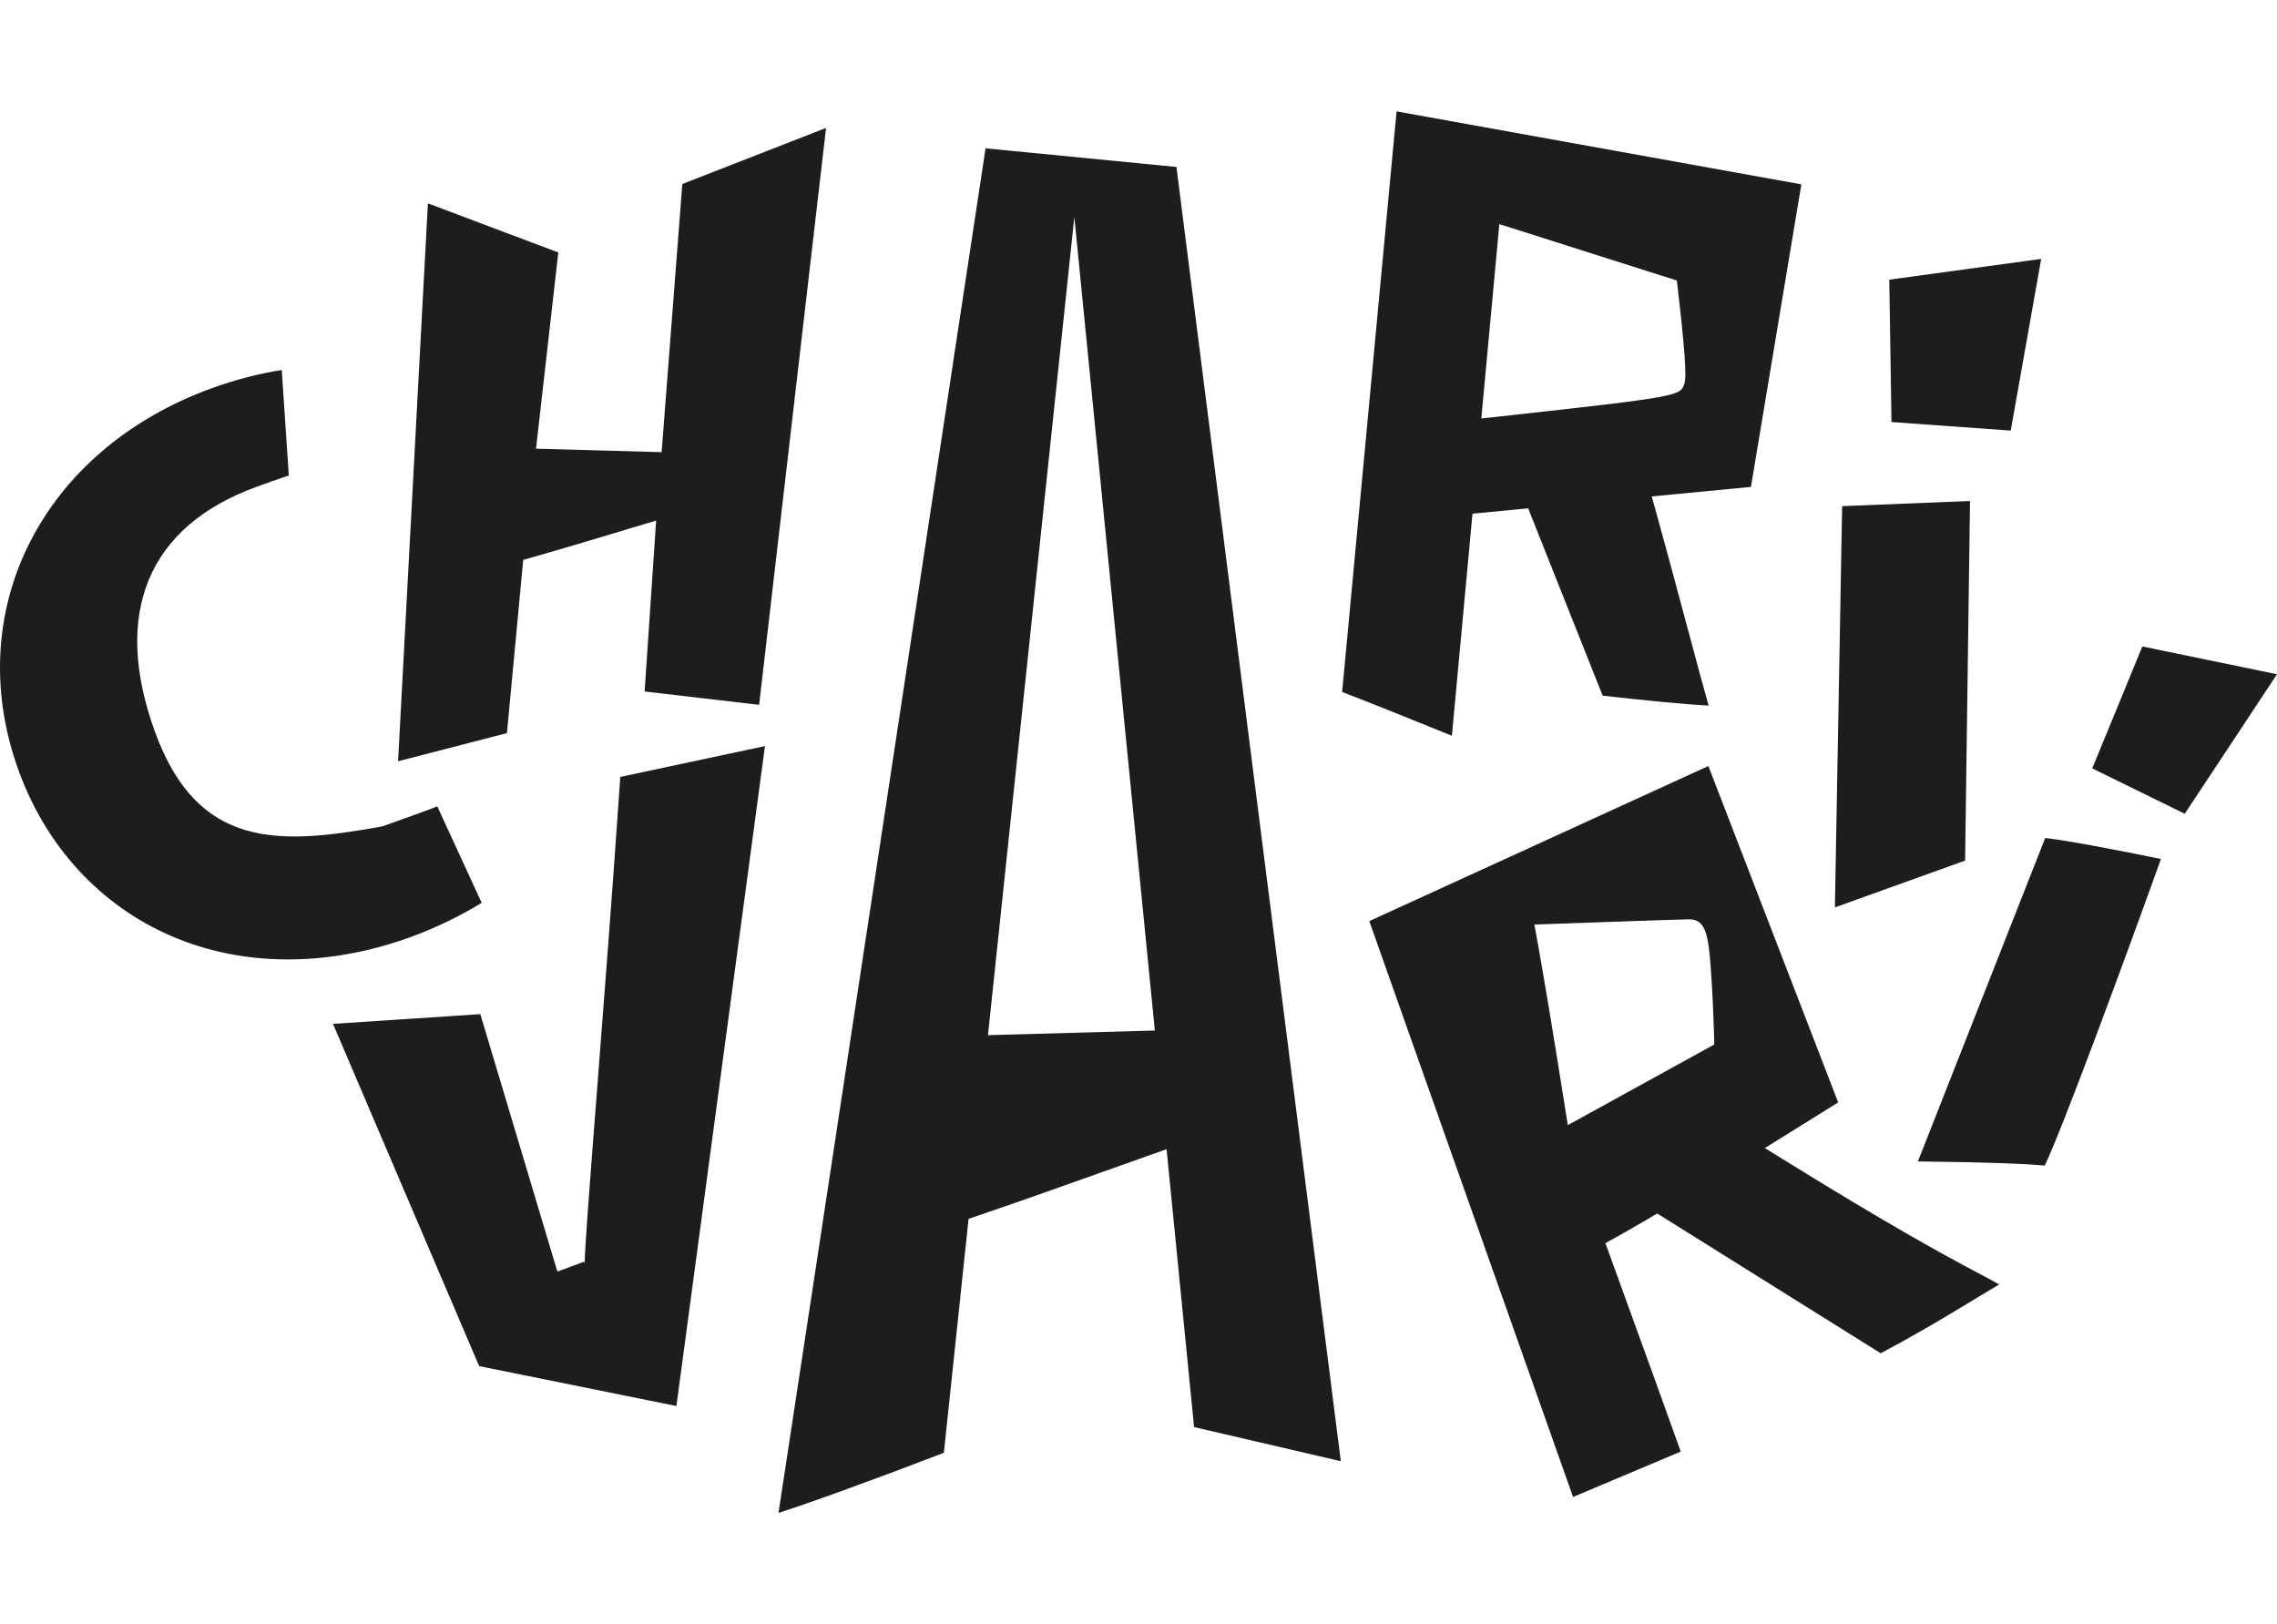
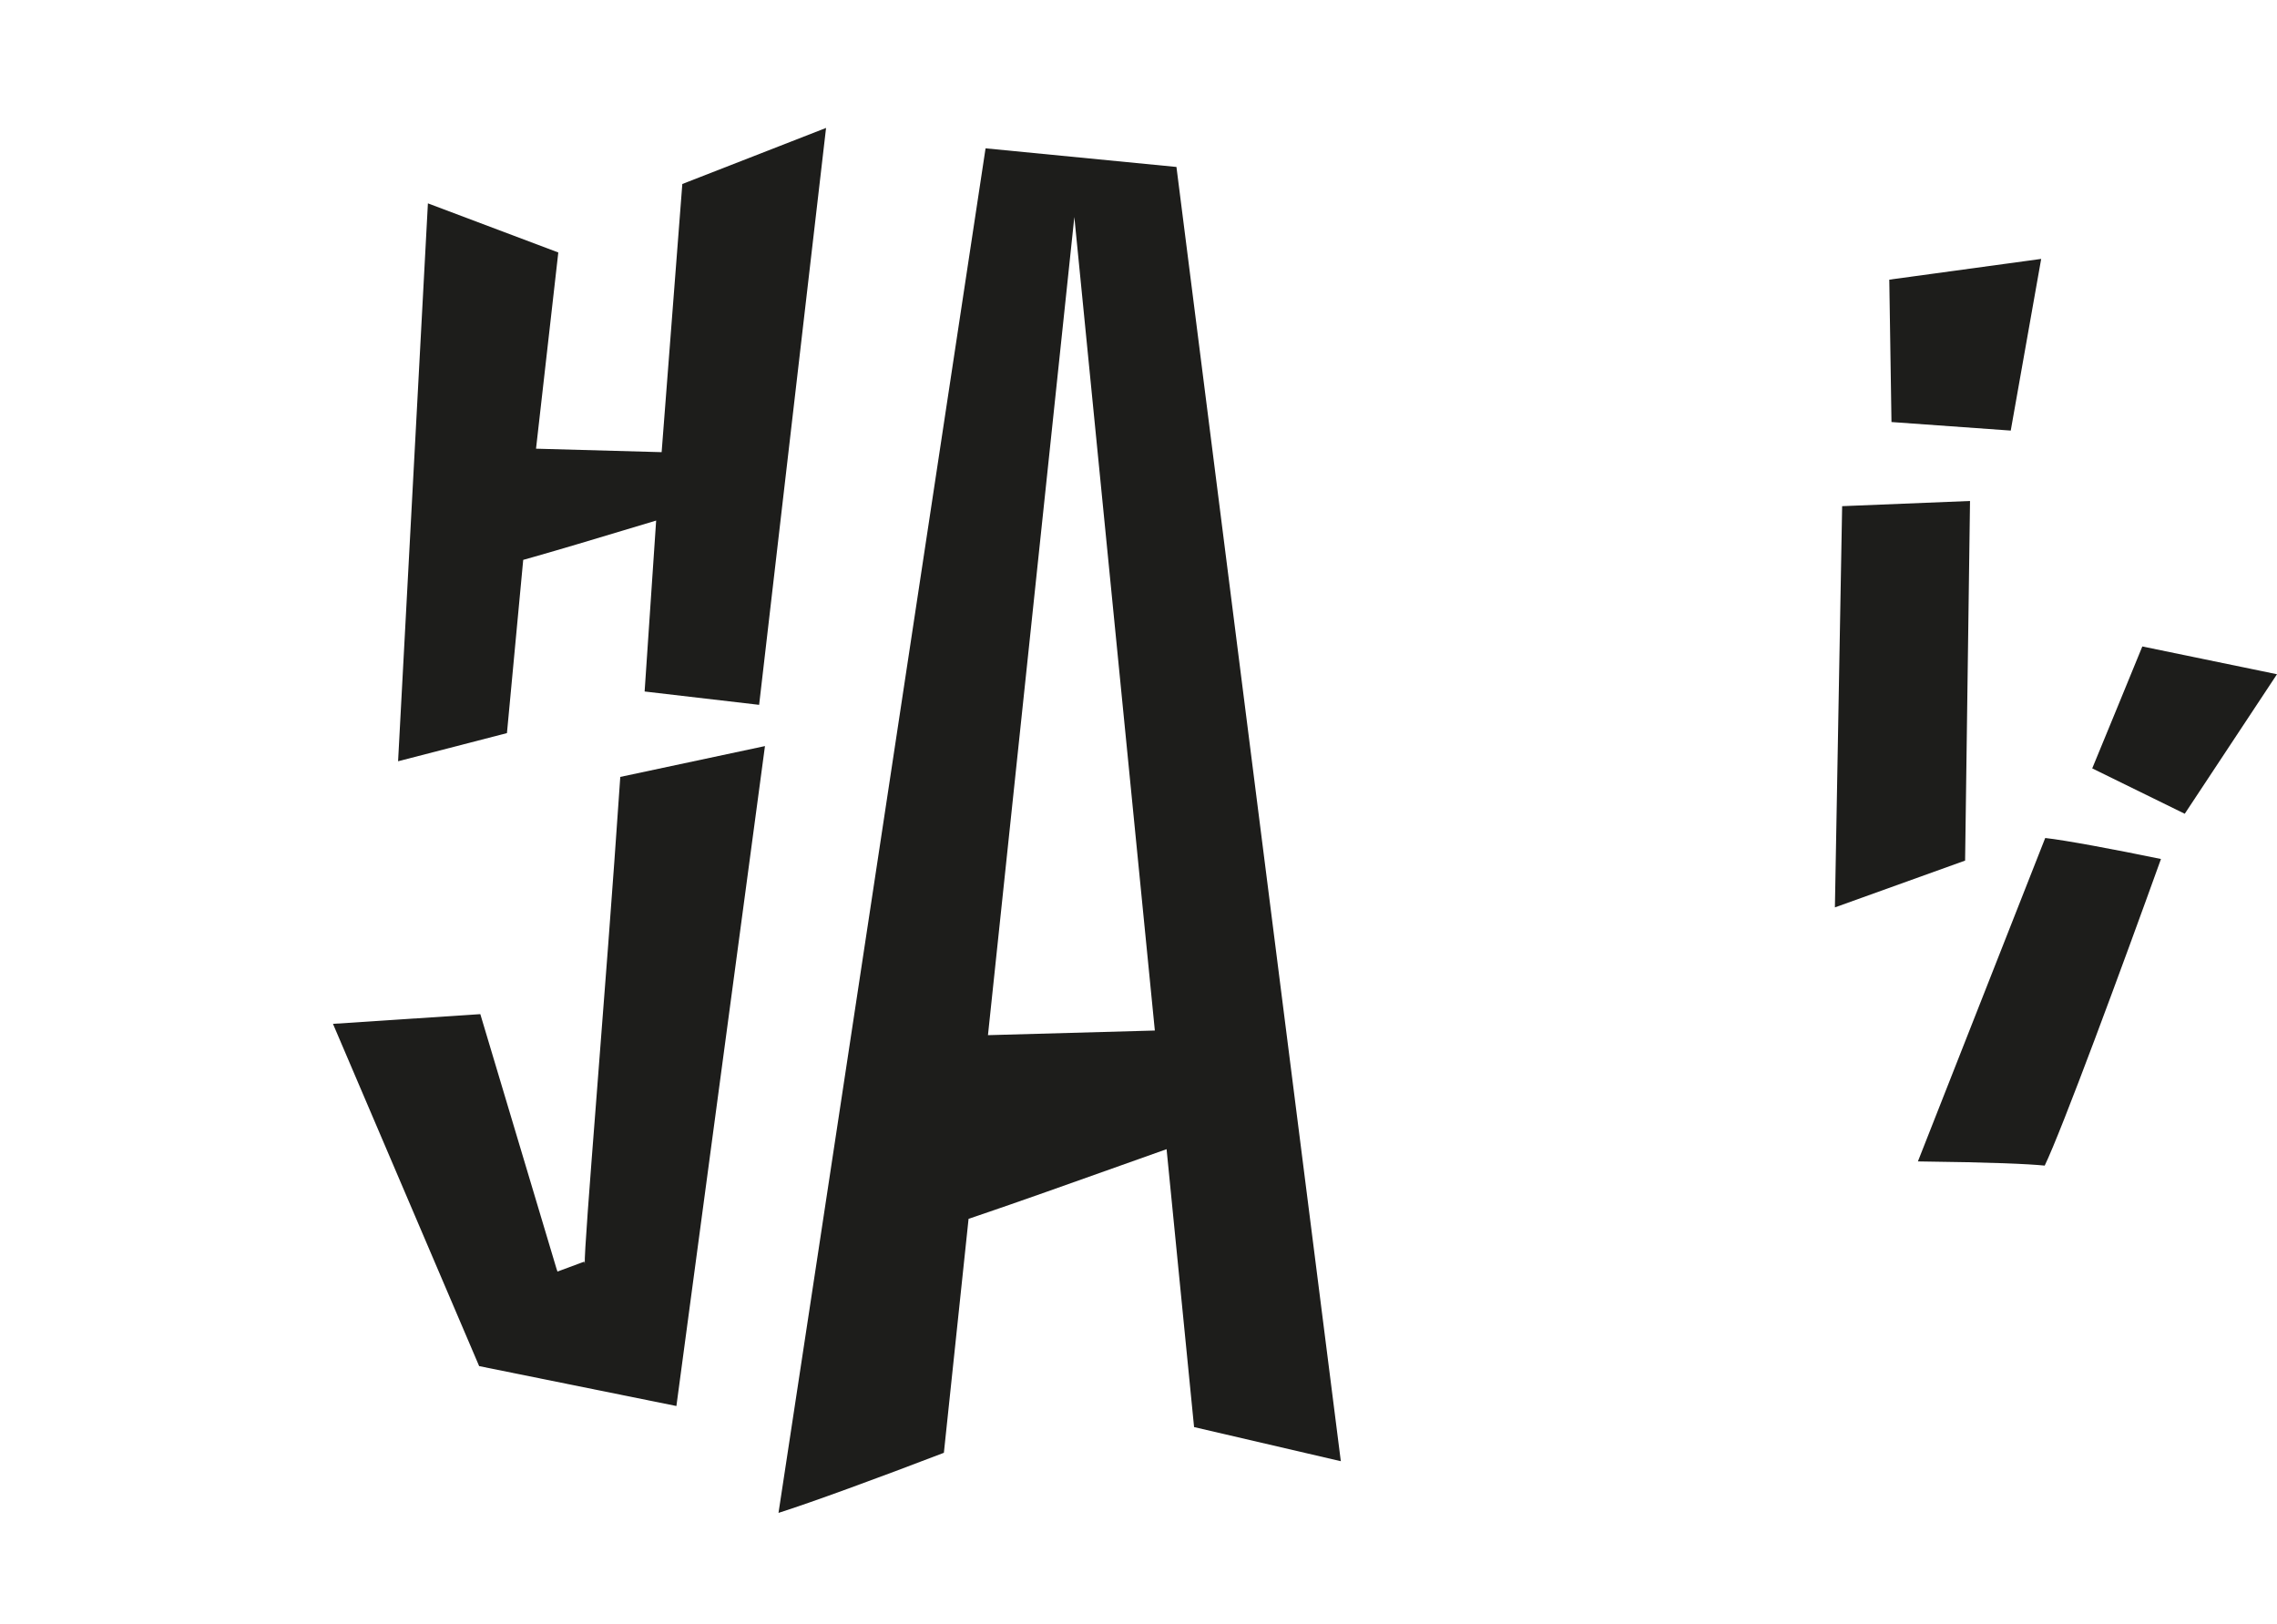
<svg xmlns="http://www.w3.org/2000/svg" id="Calque_1" viewBox="0 0 225 160.496">
-   <path d="m185.843,133.721c5.305-2.832,8.979-5.201,11.707-6.803-2.836-1.604-6.665-3.277-21.368-12.369l-1.792-1.108,1.85-1.147c2.336-1.448,4.292-2.67,5.397-3.362l-12.826-33.239-33.505,15.324,20.135,56.903,10.641-4.489c-1.038-2.896-3.877-10.795-7.065-19.545l-.381-1.047,1.055-.584c.827-.458,1.892-1.069,3.163-1.817l.903-.531,22.085,13.813Zm-30.923-22.547l-.32-2.019c-1.123-7.089-2.034-12.568-2.707-16.286l-.274-1.515,1.681-.059c8.635-.304,13.207-.458,13.591-.458,1.781,0,1.972,1.647,2.262,6.411.156,2.559.22,5.151.221,5.177l.019.785-14.471,7.964Z" style="fill:#1d1d1b; stroke-width:0px;" />
  <path d="m67.423,18.179l-2.044,26.5-12.412-.344,2.201-19.388-12.885-4.853-2.947,55.127,10.758-2.782,1.607-17.117.934-.264c2.763-.783,6.058-1.775,8.965-2.649l3.237-.972-1.139,16.89,11.315,1.319,6.614-57.006-14.205,5.54Z" style="fill:#1d1d1b; stroke-width:0px;" />
  <path d="m61.293,76.769c-1.485,21.906-3.611,46.355-3.509,48.128-.001-.014-.007-.107-.045-.235l-2.652.983c-.019-.042-.038-.085-.054-.18l-.012.003-7.559-25.259-14.56.959,14.445,33.82,19.491,3.942,8.751-65.209-14.298,3.047Z" style="fill:#1d1d1b; stroke-width:0px;" />
  <path d="m96.569,120.143c3.814-1.29,9.578-3.342,14.209-4.992l4.497-1.599,2.717,27.46,14.501,3.372-16.243-127.887-18.862-1.84c-2.679,17.682-18.033,119.006-20.461,134.834,3.139-.991,9.95-3.486,16.342-5.938l2.44-23.119.86-.291Zm9.591-98.706l7.955,80.391-16.49.458,8.536-80.849Z" style="fill:#1d1d1b; stroke-width:0px;" />
-   <path d="m138.001,11.005l-5.379,57.374c2.387.9,7.65,3.025,10.846,4.322l2.035-21.943,5.501-.529,7.361,18.508c4.006.464,8.245.873,10.47.982-.408-1.429-1.081-3.917-2.274-8.368-.932-3.479-1.988-7.42-2.891-10.668l-.453-1.629,9.801-.942,4.982-29.894-40-7.213Zm28.44,26.907c-.403,1.208-.427,1.28-18.048,3.216l-2.017.221,1.781-19.204,17.537,5.572.107.909c.975,8.283.74,8.986.64,9.286Z" style="fill:#1d1d1b; stroke-width:0px;" />
-   <path d="m20.905,38.366C4.115,44.48-3.899,60.377,1.849,76.167c2.723,7.48,8.05,13.266,15,16.291,7.074,3.079,15.495,3.127,23.71.138,2.431-.885,4.842-2.046,7.039-3.384l-4.387-9.534c-1.149.451-2.327.871-3.556,1.308-.581.206-1.167.416-1.756.63l-.235.063c-10.075,1.81-18.116,2.268-22.347-9.355-4.263-11.712-.707-20.311,10.014-24.214.98-.357,2.082-.755,3.208-1.131l-.699-10.421c-2.328.374-4.655.981-6.936,1.811Z" style="fill:#1d1d1b; stroke-width:0px;" />
  <polygon points="182.03 50.015 181.314 89.661 194.18 85.036 194.666 49.502 182.03 50.015" style="fill:#1d1d1b; stroke-width:0px;" />
  <polygon points="186.688 27.633 186.905 41.702 198.69 42.546 201.698 25.583 186.688 27.633" style="fill:#1d1d1b; stroke-width:0px;" />
  <path d="m211.692,63.877c-1.061,2.592-3.796,9.268-4.95,12.048l9.142,4.484,9.115-13.786-13.308-2.746Z" style="fill:#1d1d1b; stroke-width:0px;" />
  <path d="m202.046,115.175c1.686-3.485,7.633-19.577,11.488-30.296-4.615-.955-9.481-1.86-11.437-2.076l-12.581,31.958c7.47.089,10.897.252,12.53.413Z" style="fill:#1d1d1b; stroke-width:0px;" />
</svg>